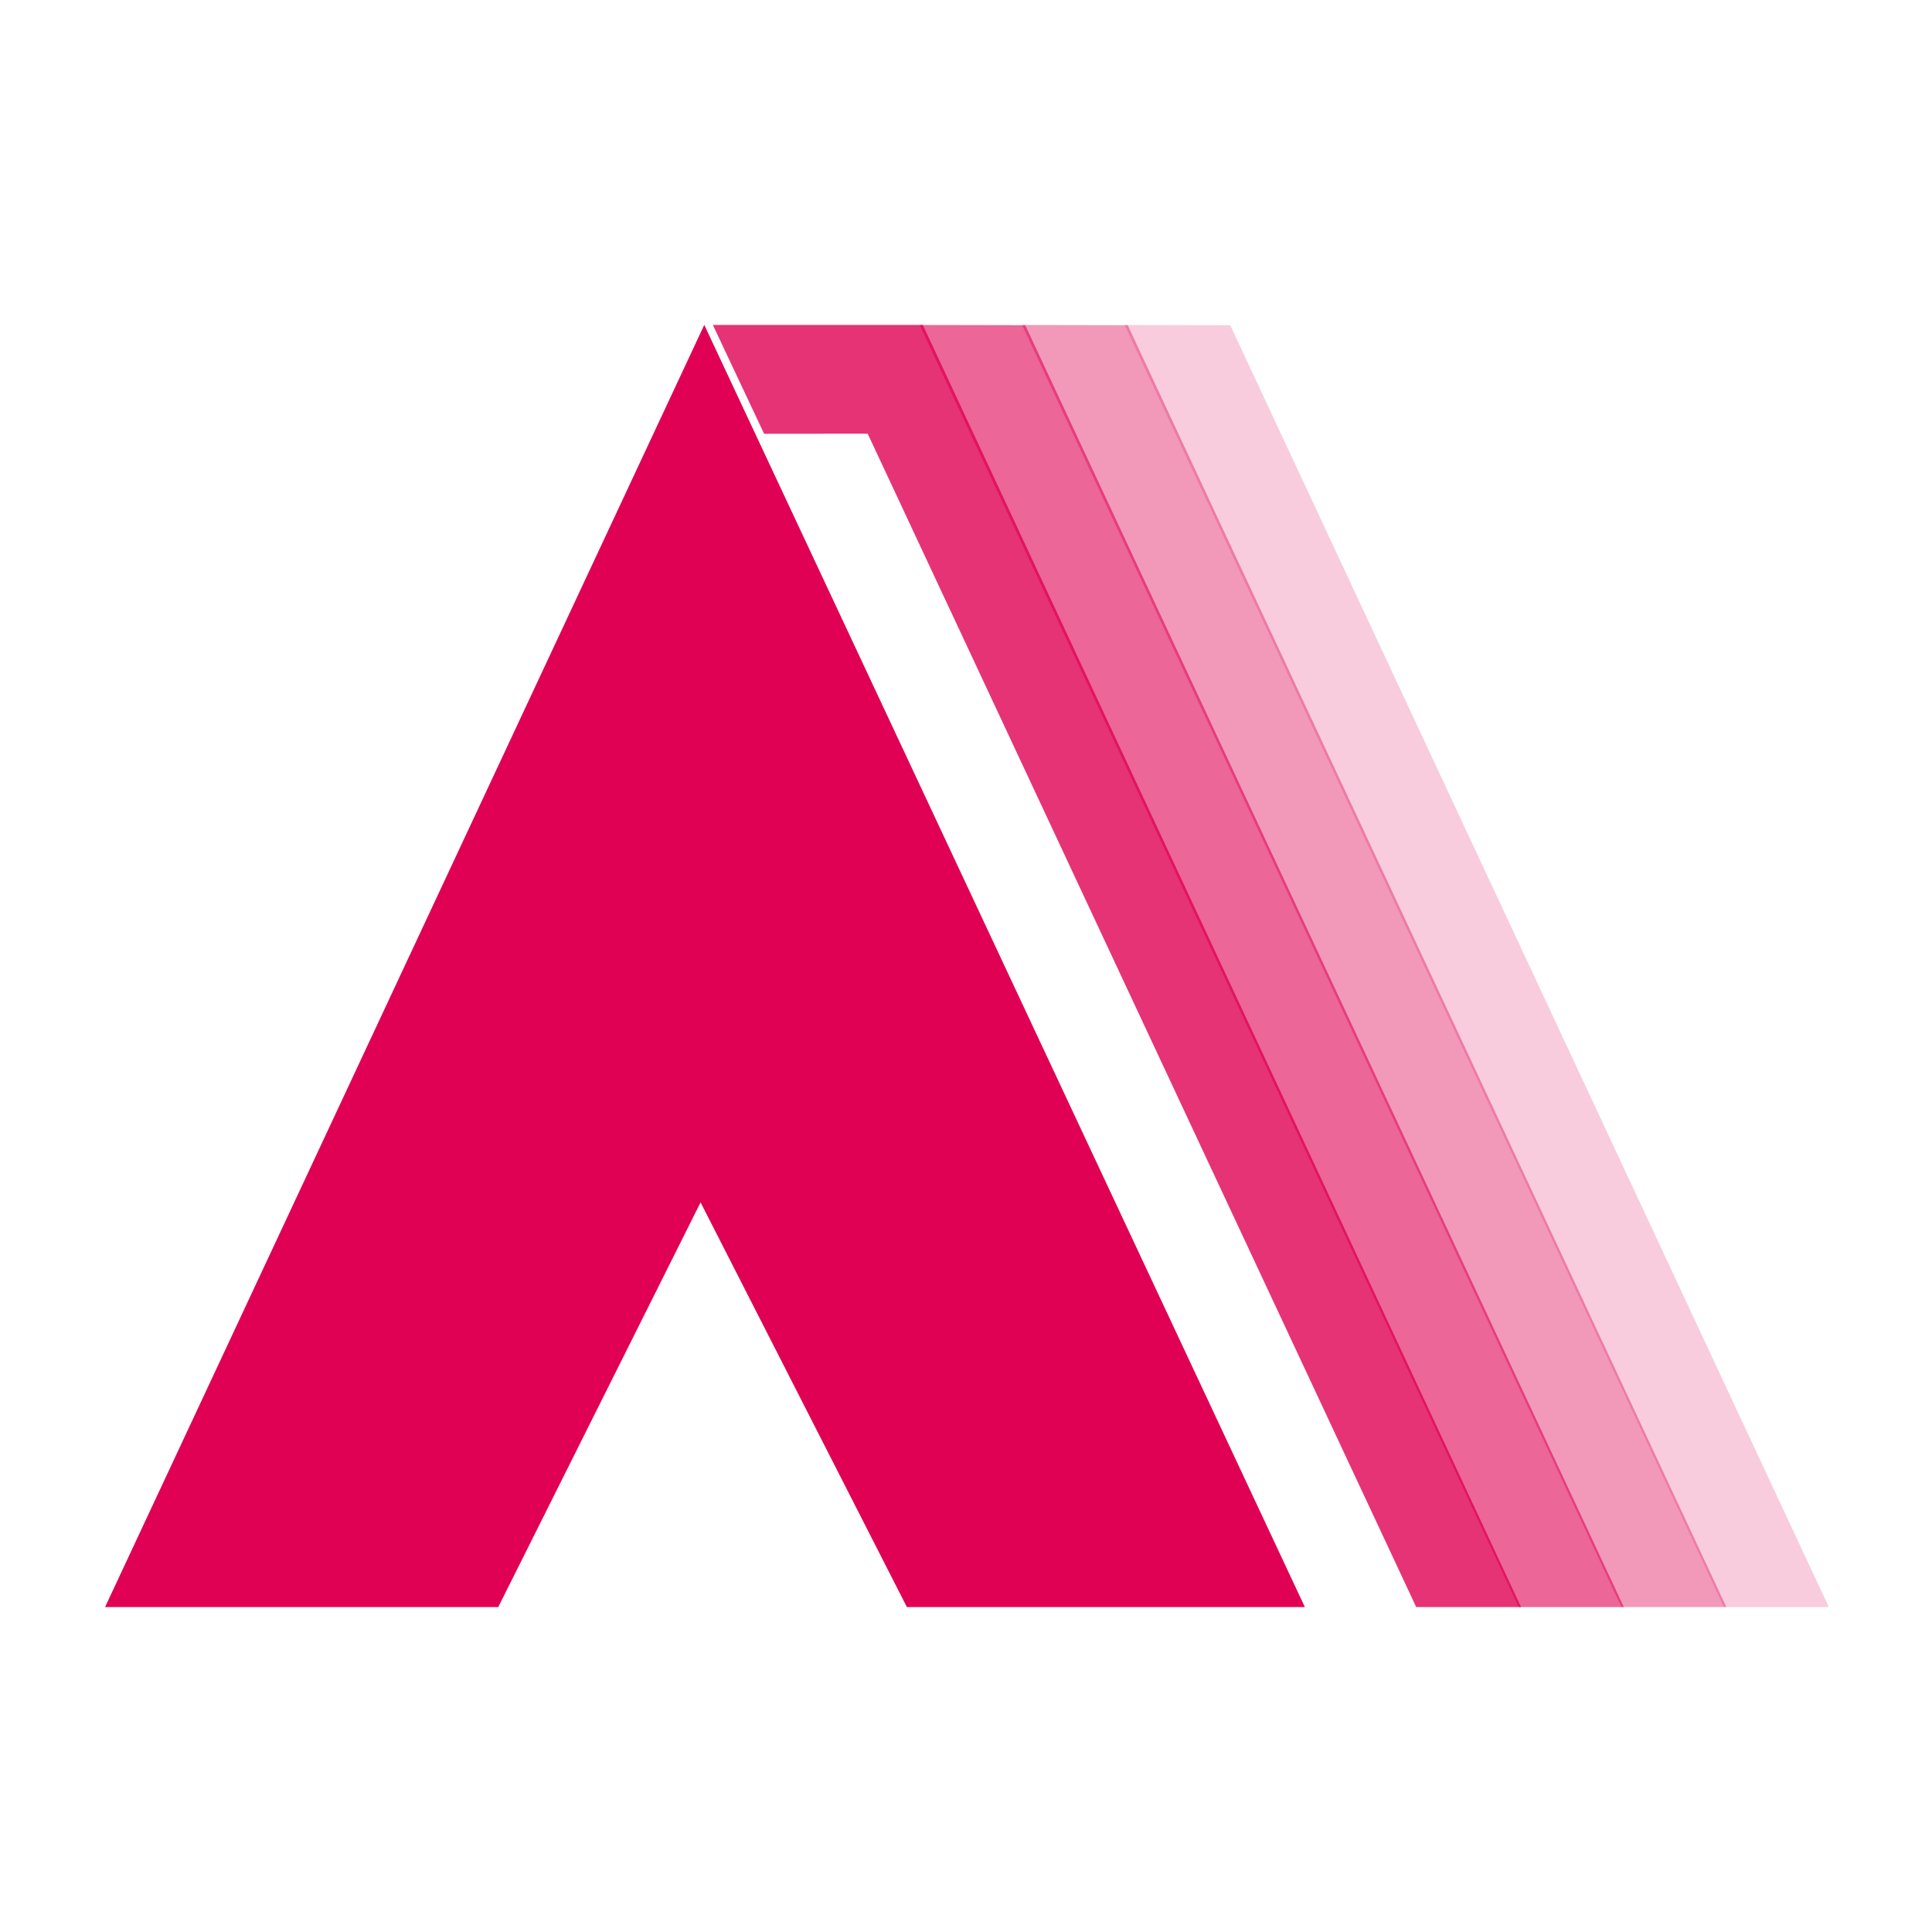
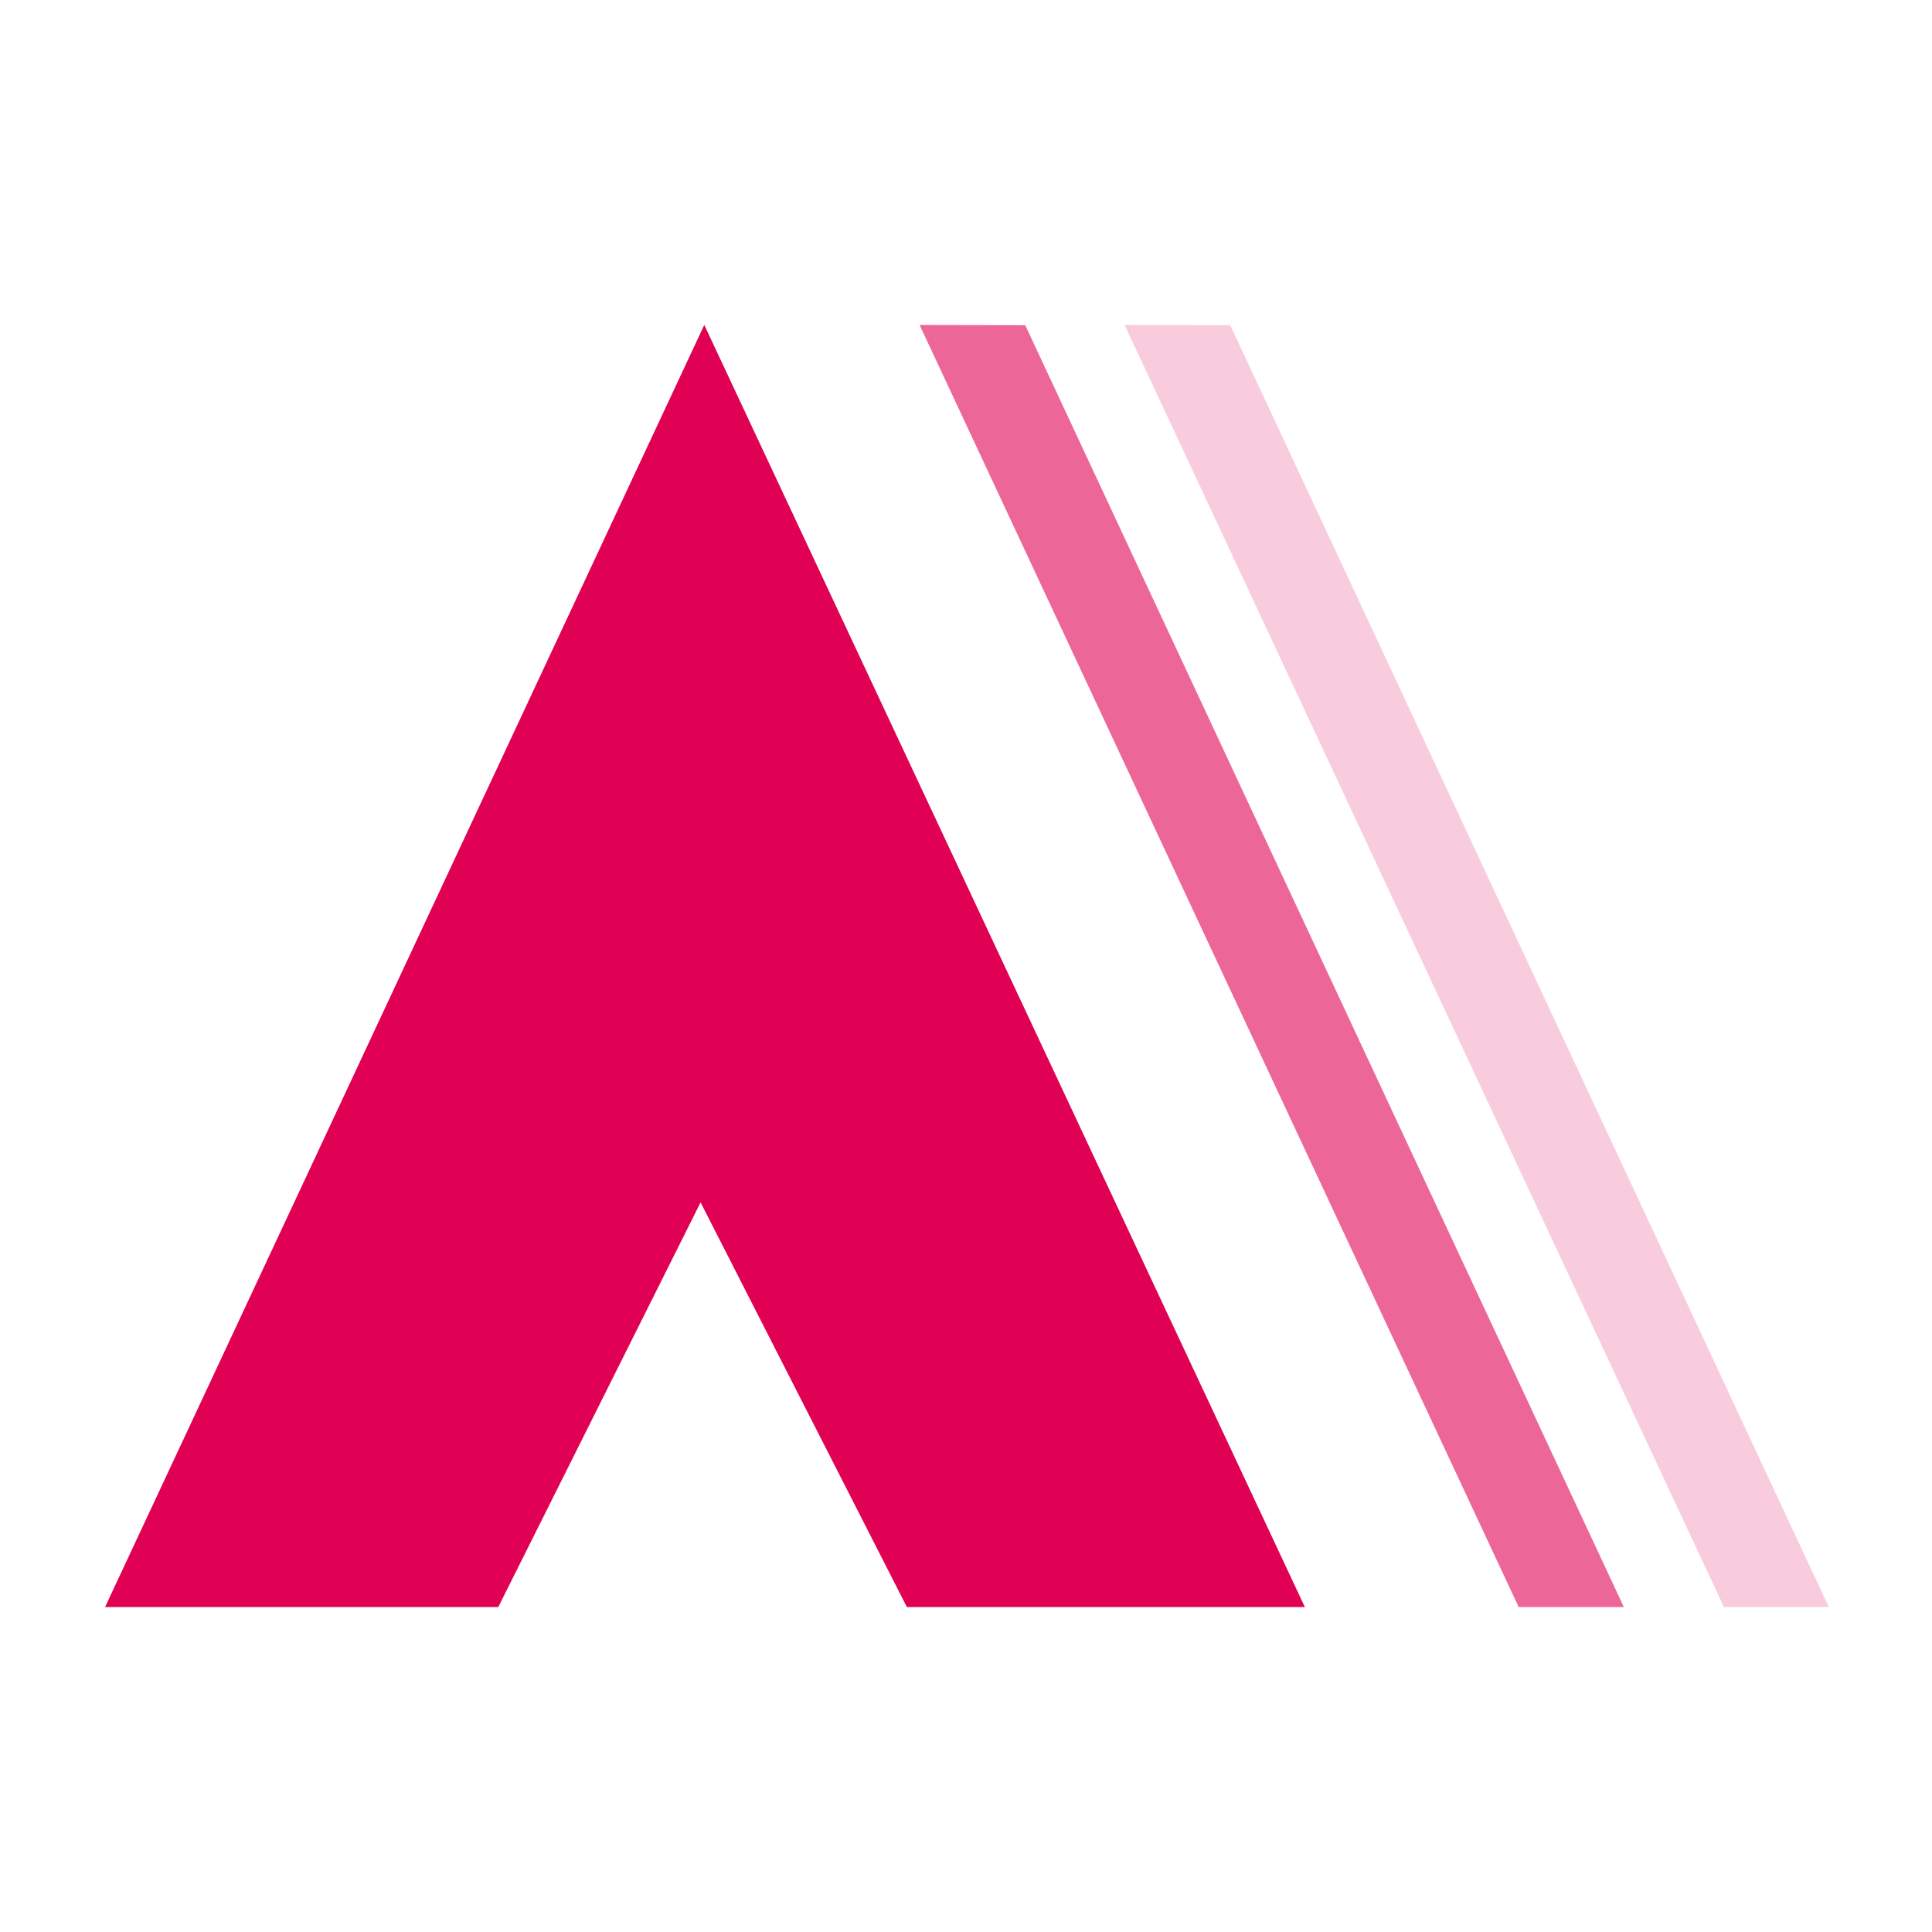
<svg xmlns="http://www.w3.org/2000/svg" version="1.1" id="Layer_1" x="0px" y="0px" viewBox="0 0 1024 1024" style="" xml:space="preserve">
  <style type="text/css">
	.st0{opacity:0.8;fill:#E00054;}
	.st1{fill:#E00054;}
	.st2{opacity:0.4;fill:#E00054;}
	.st3{opacity:0.2;fill:#E00054;}
	.st4{opacity:0.6;fill:#E00054;}
</style>
-   <polygon class="st0" points="377.82,172.21 489.11,172.21 806.2,851.79 750.62,851.79 459.89,229.86 404.99,229.91 " />
  <polygon class="st1" points="264.08,851.79 371.32,637.29 480.68,851.79 691.61,851.79 373.28,172.21 55.68,851.79 " />
-   <polygon class="st2" points="541.73,172.25 859.42,851.79 915,851.79 597.71,172.36 " />
  <polygon class="st3" points="596.06,172.25 913.74,851.79 969.32,851.79 652.04,172.36 " />
  <polygon class="st4" points="487.41,172.25 804.94,851.79 860.67,851.79 543.39,172.36 " />
</svg>